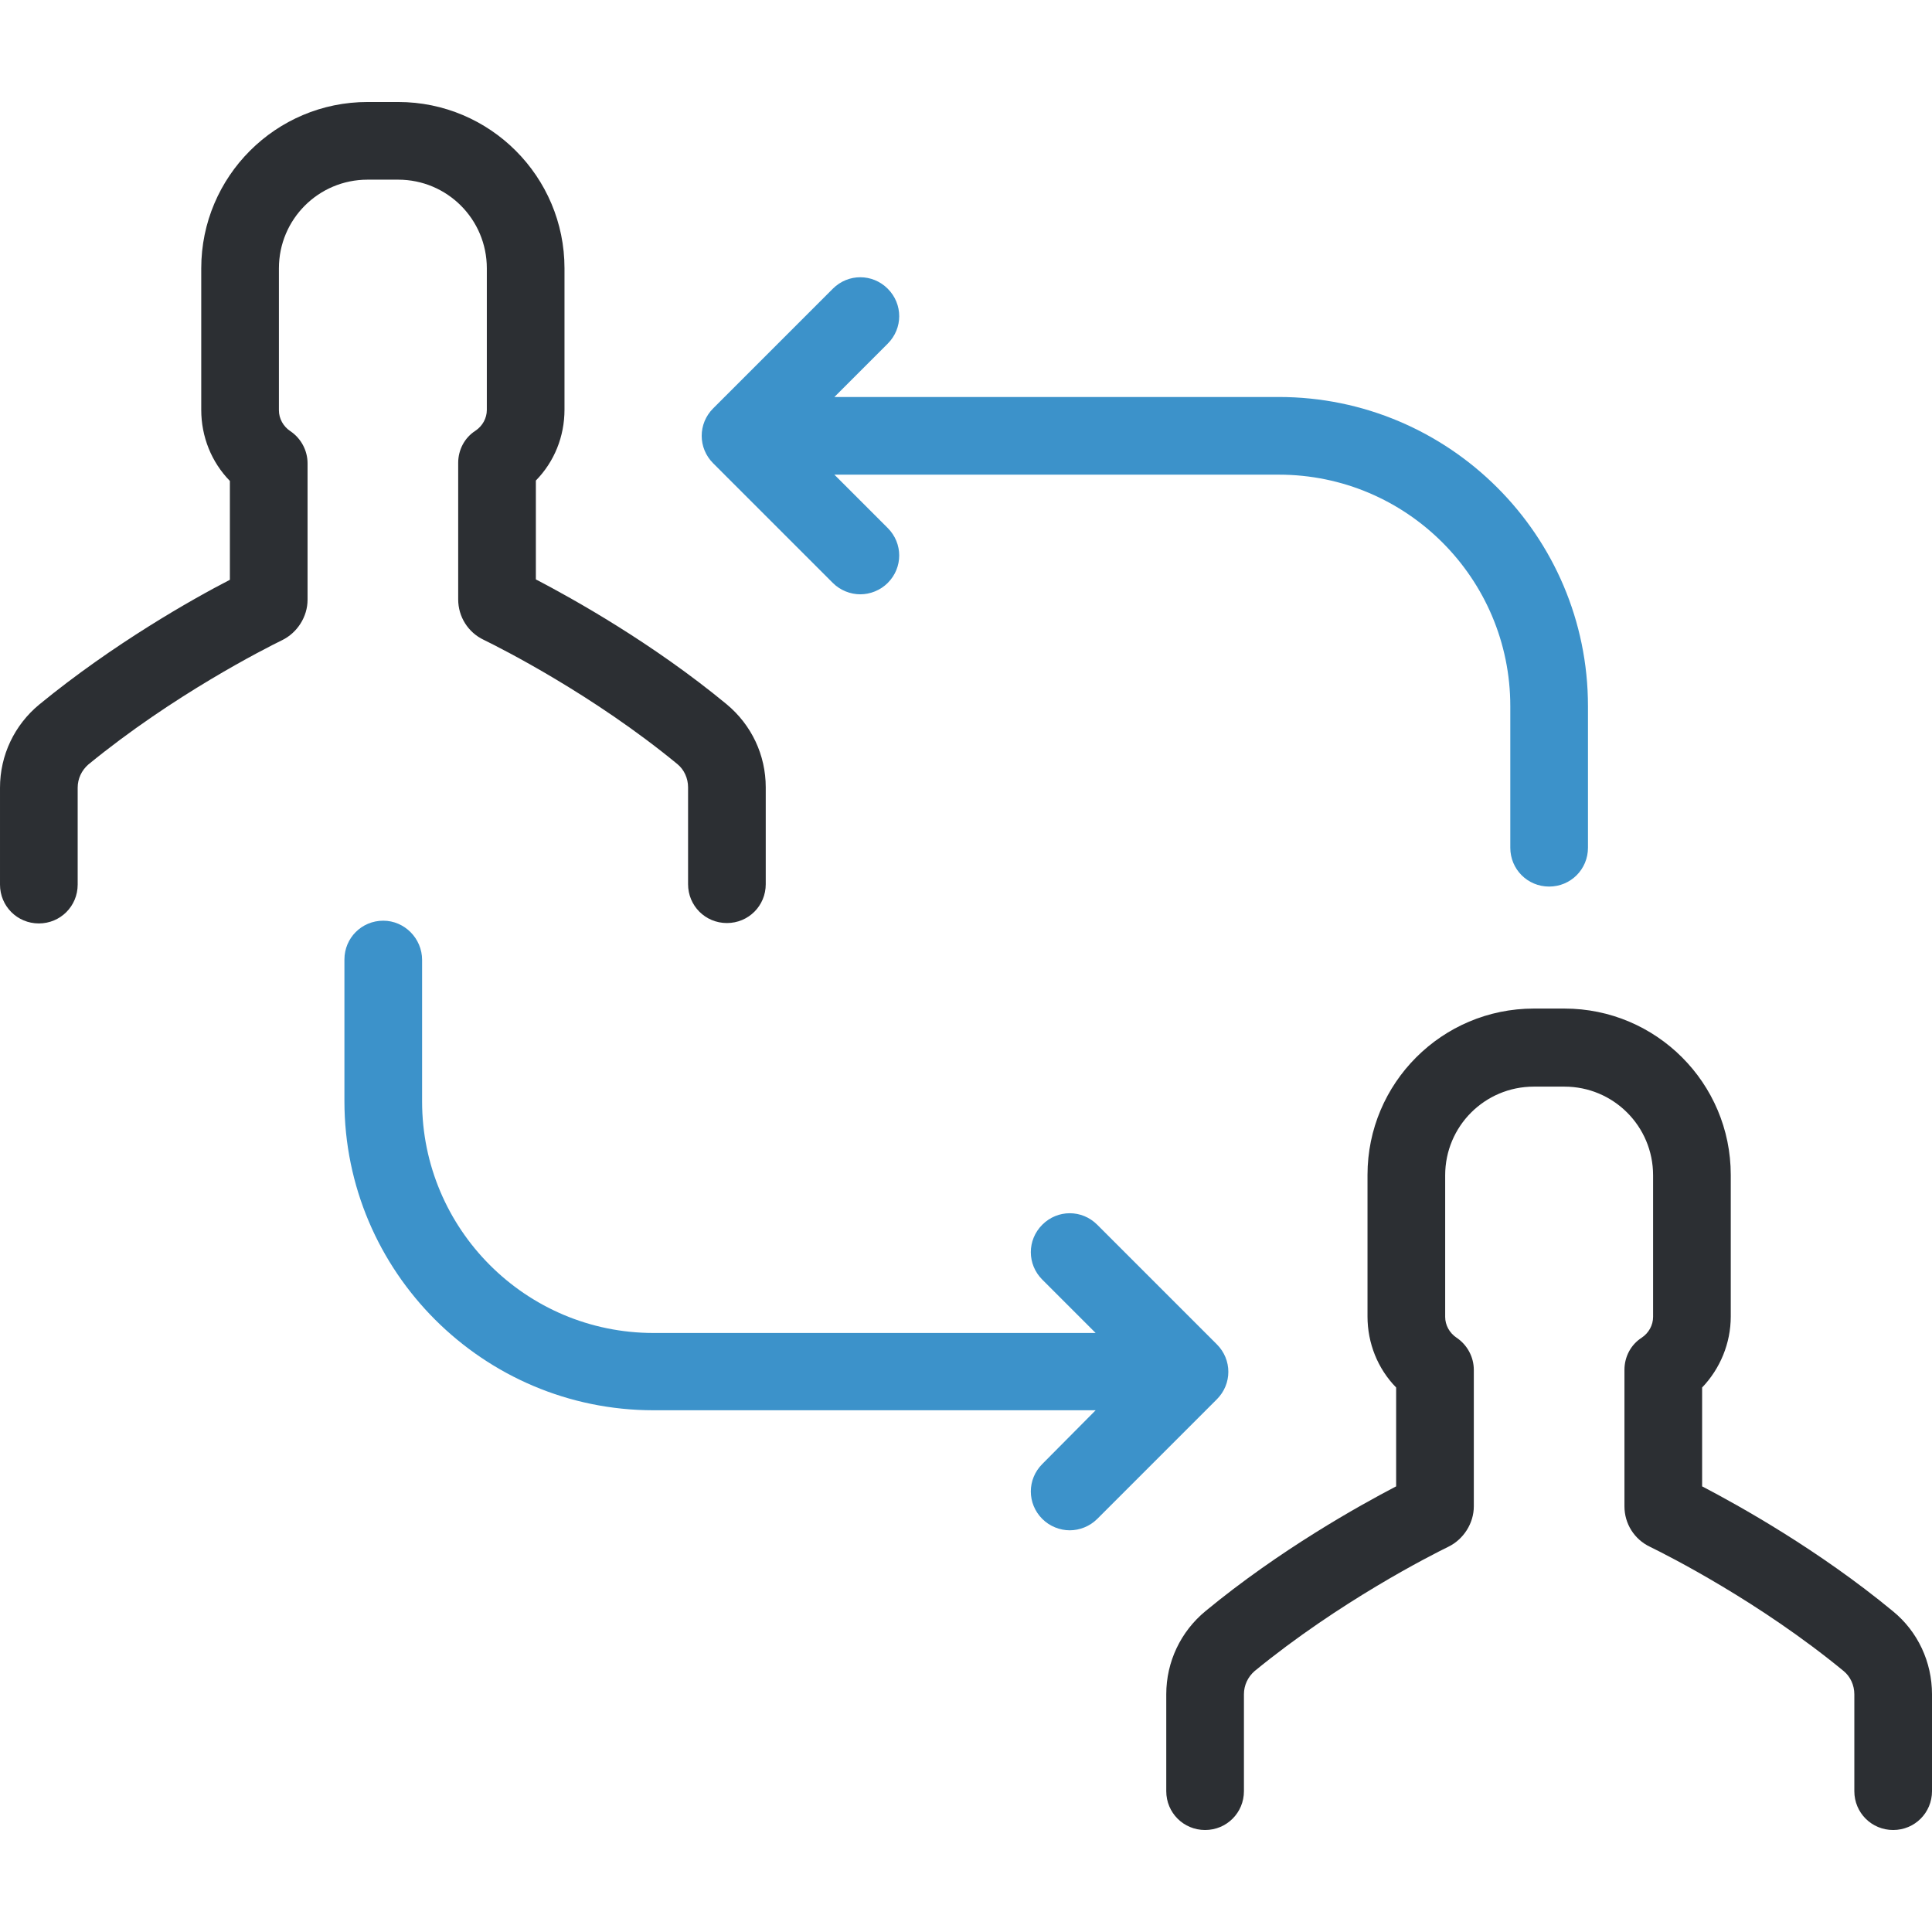
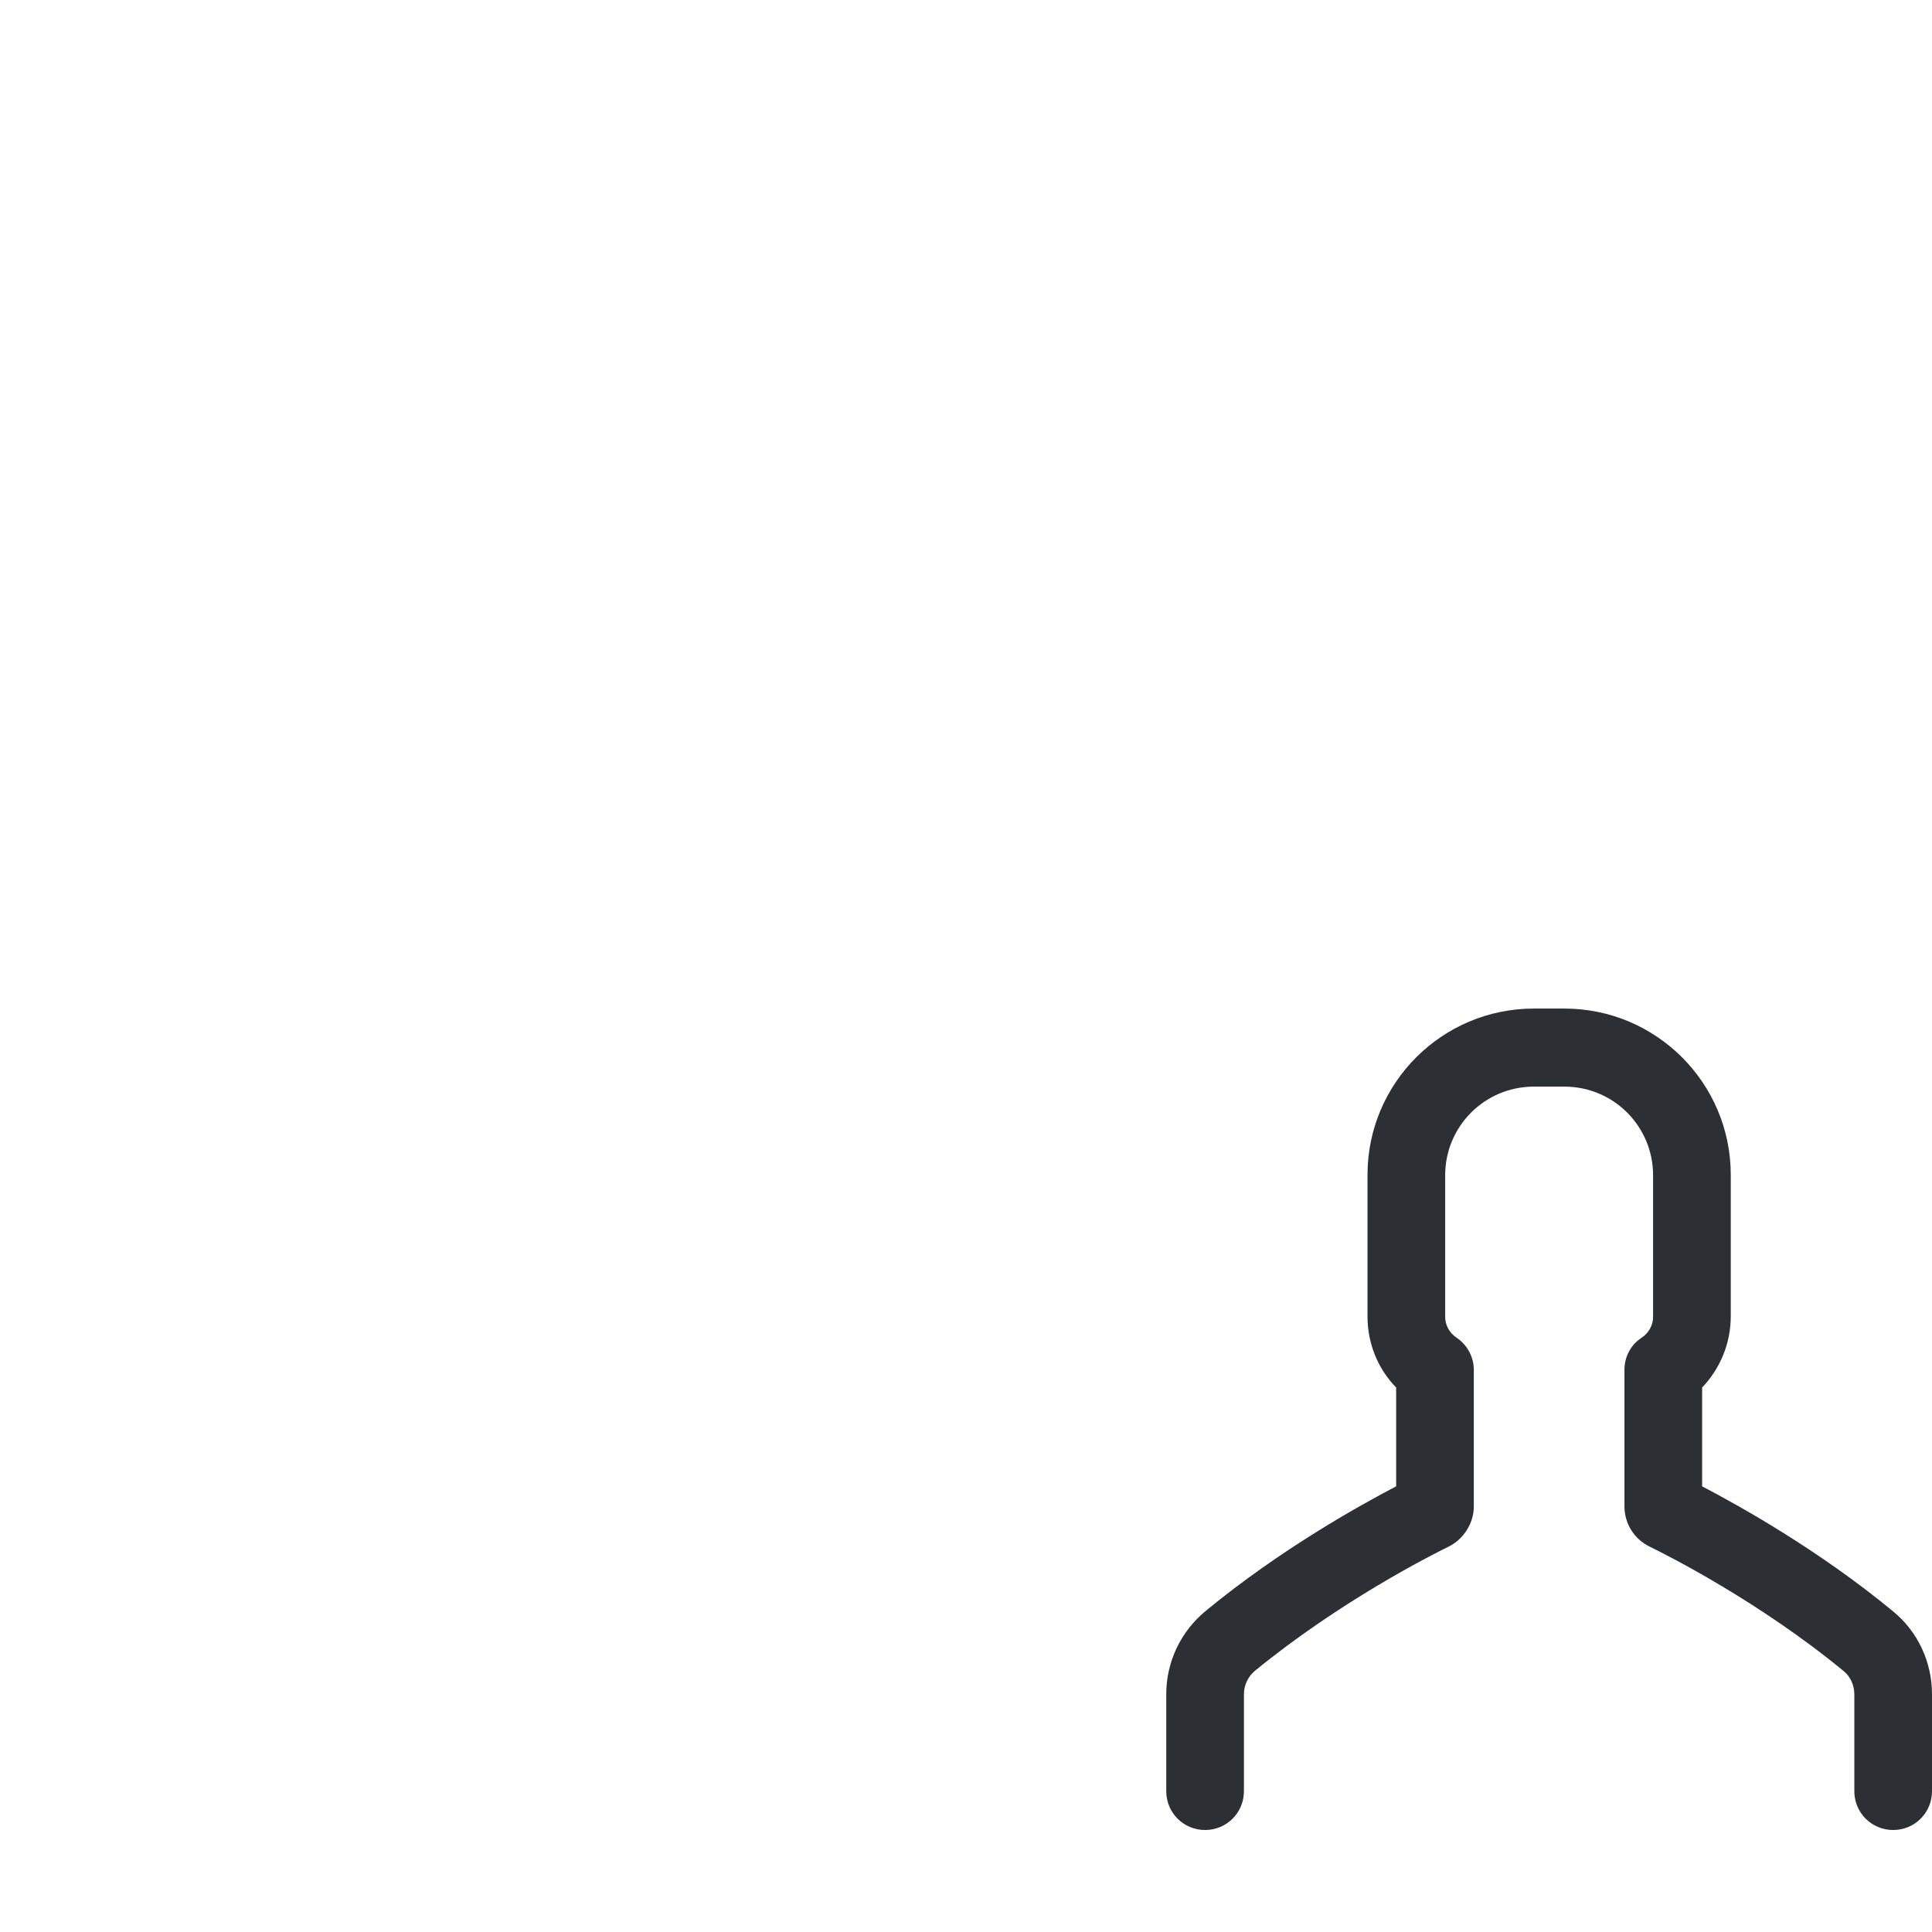
<svg xmlns="http://www.w3.org/2000/svg" version="1.1" id="Layer_1" x="0px" y="0px" viewBox="0 0 492.5 492.5" style="enable-background:new 0 0 492.5 492.5;" xml:space="preserve">
  <g>
    <g>
-       <path style="fill:#3C92CA;" d="M97.7,234.7c-5.5,0-9.9,4.4-9.9,9.9v36.1c0,43.5,35.4,78.8,78.8,78.8h112.7l-13.6,13.7    c-3.9,3.9-3.9,10.1,0,14c1.9,1.9,4.5,2.9,7,2.9s5.1-1,7-2.9l30.5-30.5c3.9-3.9,3.9-10.1,0-14l-30.5-30.5c-3.9-3.9-10.1-3.9-14,0    s-3.9,10.1,0,14l13.6,13.6H166.6c-32.6,0-59-26.5-59-59v-36.1C107.6,239.2,103.1,234.7,97.7,234.7z" />
-       <path style="fill:#3C92CA;" d="M212.3,148.6c1.9,1.9,4.5,2.9,7,2.9s5.1-1,7-2.9c3.9-3.9,3.9-10.1,0-14L212.7,121H326    c32.6,0,59,26.5,59,59v36.1c0,5.5,4.4,9.9,9.9,9.9s9.9-4.4,9.9-9.9V180c0-43.5-35.4-78.8-78.8-78.8H212.7l13.6-13.6    c3.9-3.9,3.9-10.1,0-14s-10.1-3.9-14,0l-30.5,30.5c-3.9,3.9-3.9,10.1,0,14L212.3,148.6z" />
      <path style="fill:#2C2F33;" d="M307.3,410.7c-6.3,5.2-10,12.9-10,21.2v24.7c0,5.5,4.4,9.9,9.9,9.9s9.9-4.4,9.9-9.9v-24.7    c0-2.3,1-4.4,2.7-5.9c21.6-17.7,44.9-29.5,49.4-31.7c3.9-1.9,6.5-6,6.5-10.3v-34.8c0-3.3-1.7-6.4-4.4-8.2    c-1.8-1.2-2.9-3.2-2.9-5.3v-36.1c0-12.5,10.1-22.6,22.6-22.6h7.8c12.5,0,22.6,10.1,22.6,22.6v36.1c0,2.1-1.1,4.1-2.9,5.3    c-2.8,1.8-4.4,4.9-4.4,8.2V384c0,4.4,2.5,8.4,6.5,10.3c4.5,2.2,27.9,14,49.4,31.7c1.7,1.4,2.7,3.6,2.7,5.9v24.7    c0,5.5,4.4,9.9,9.9,9.9s9.9-4.4,9.9-9.9v-24.7c0-8.2-3.6-16-10-21.2c-18.9-15.6-39.2-26.9-48.6-31.8v-25.2    c4.6-4.8,7.3-11.3,7.3-18.1v-36.1c0-23.4-19-42.4-42.4-42.4H391c-23.4,0-42.4,19-42.4,42.4v36.1c0,6.8,2.6,13.3,7.3,18.1v25.2    C346.5,383.8,326.2,395.1,307.3,410.7z" />
-       <path style="fill:#2C2F33;" d="M143.9,104.4v-36c0-23.4-19-42.4-42.4-42.4h-7.8c-23.4,0-42.4,19-42.4,42.4v36.1    c0,6.8,2.6,13.3,7.3,18.1v25.2c-9.5,4.9-29.7,16.3-48.6,31.8c-6.3,5.2-10,12.9-10,21.2v24.7c0,5.5,4.4,9.9,9.9,9.9    s9.9-4.4,9.9-9.9v-24.7c0-2.3,1-4.4,2.7-5.9c21.6-17.7,44.9-29.5,49.4-31.7c3.9-1.9,6.5-6,6.5-10.3v-34.8c0-3.3-1.7-6.4-4.4-8.2    c-1.8-1.2-2.9-3.2-2.9-5.3V68.4c0-12.5,10.1-22.6,22.6-22.6h7.8c12.5,0,22.6,10.1,22.6,22.6v36.1c0,2.1-1.1,4.1-2.9,5.3    c-2.8,1.8-4.4,4.9-4.4,8.2v34.8c0,4.4,2.5,8.4,6.5,10.3c4.5,2.2,27.9,14,49.4,31.7c1.7,1.4,2.7,3.6,2.7,5.9v24.7    c0,5.5,4.4,9.9,9.9,9.9s9.9-4.4,9.9-9.9v-24.7c0-8.2-3.6-15.9-10-21.2c-18.9-15.6-39.2-26.9-48.6-31.8v-25.2    C141.3,117.7,143.9,111.3,143.9,104.4z" />
    </g>
  </g>
  <g>
</g>
  <g>
</g>
  <g>
</g>
  <g>
</g>
  <g>
</g>
  <g>
</g>
  <g>
</g>
  <g>
</g>
  <g>
</g>
  <g>
</g>
  <g>
</g>
  <g>
</g>
  <g>
</g>
  <g>
</g>
  <g>
</g>
</svg>